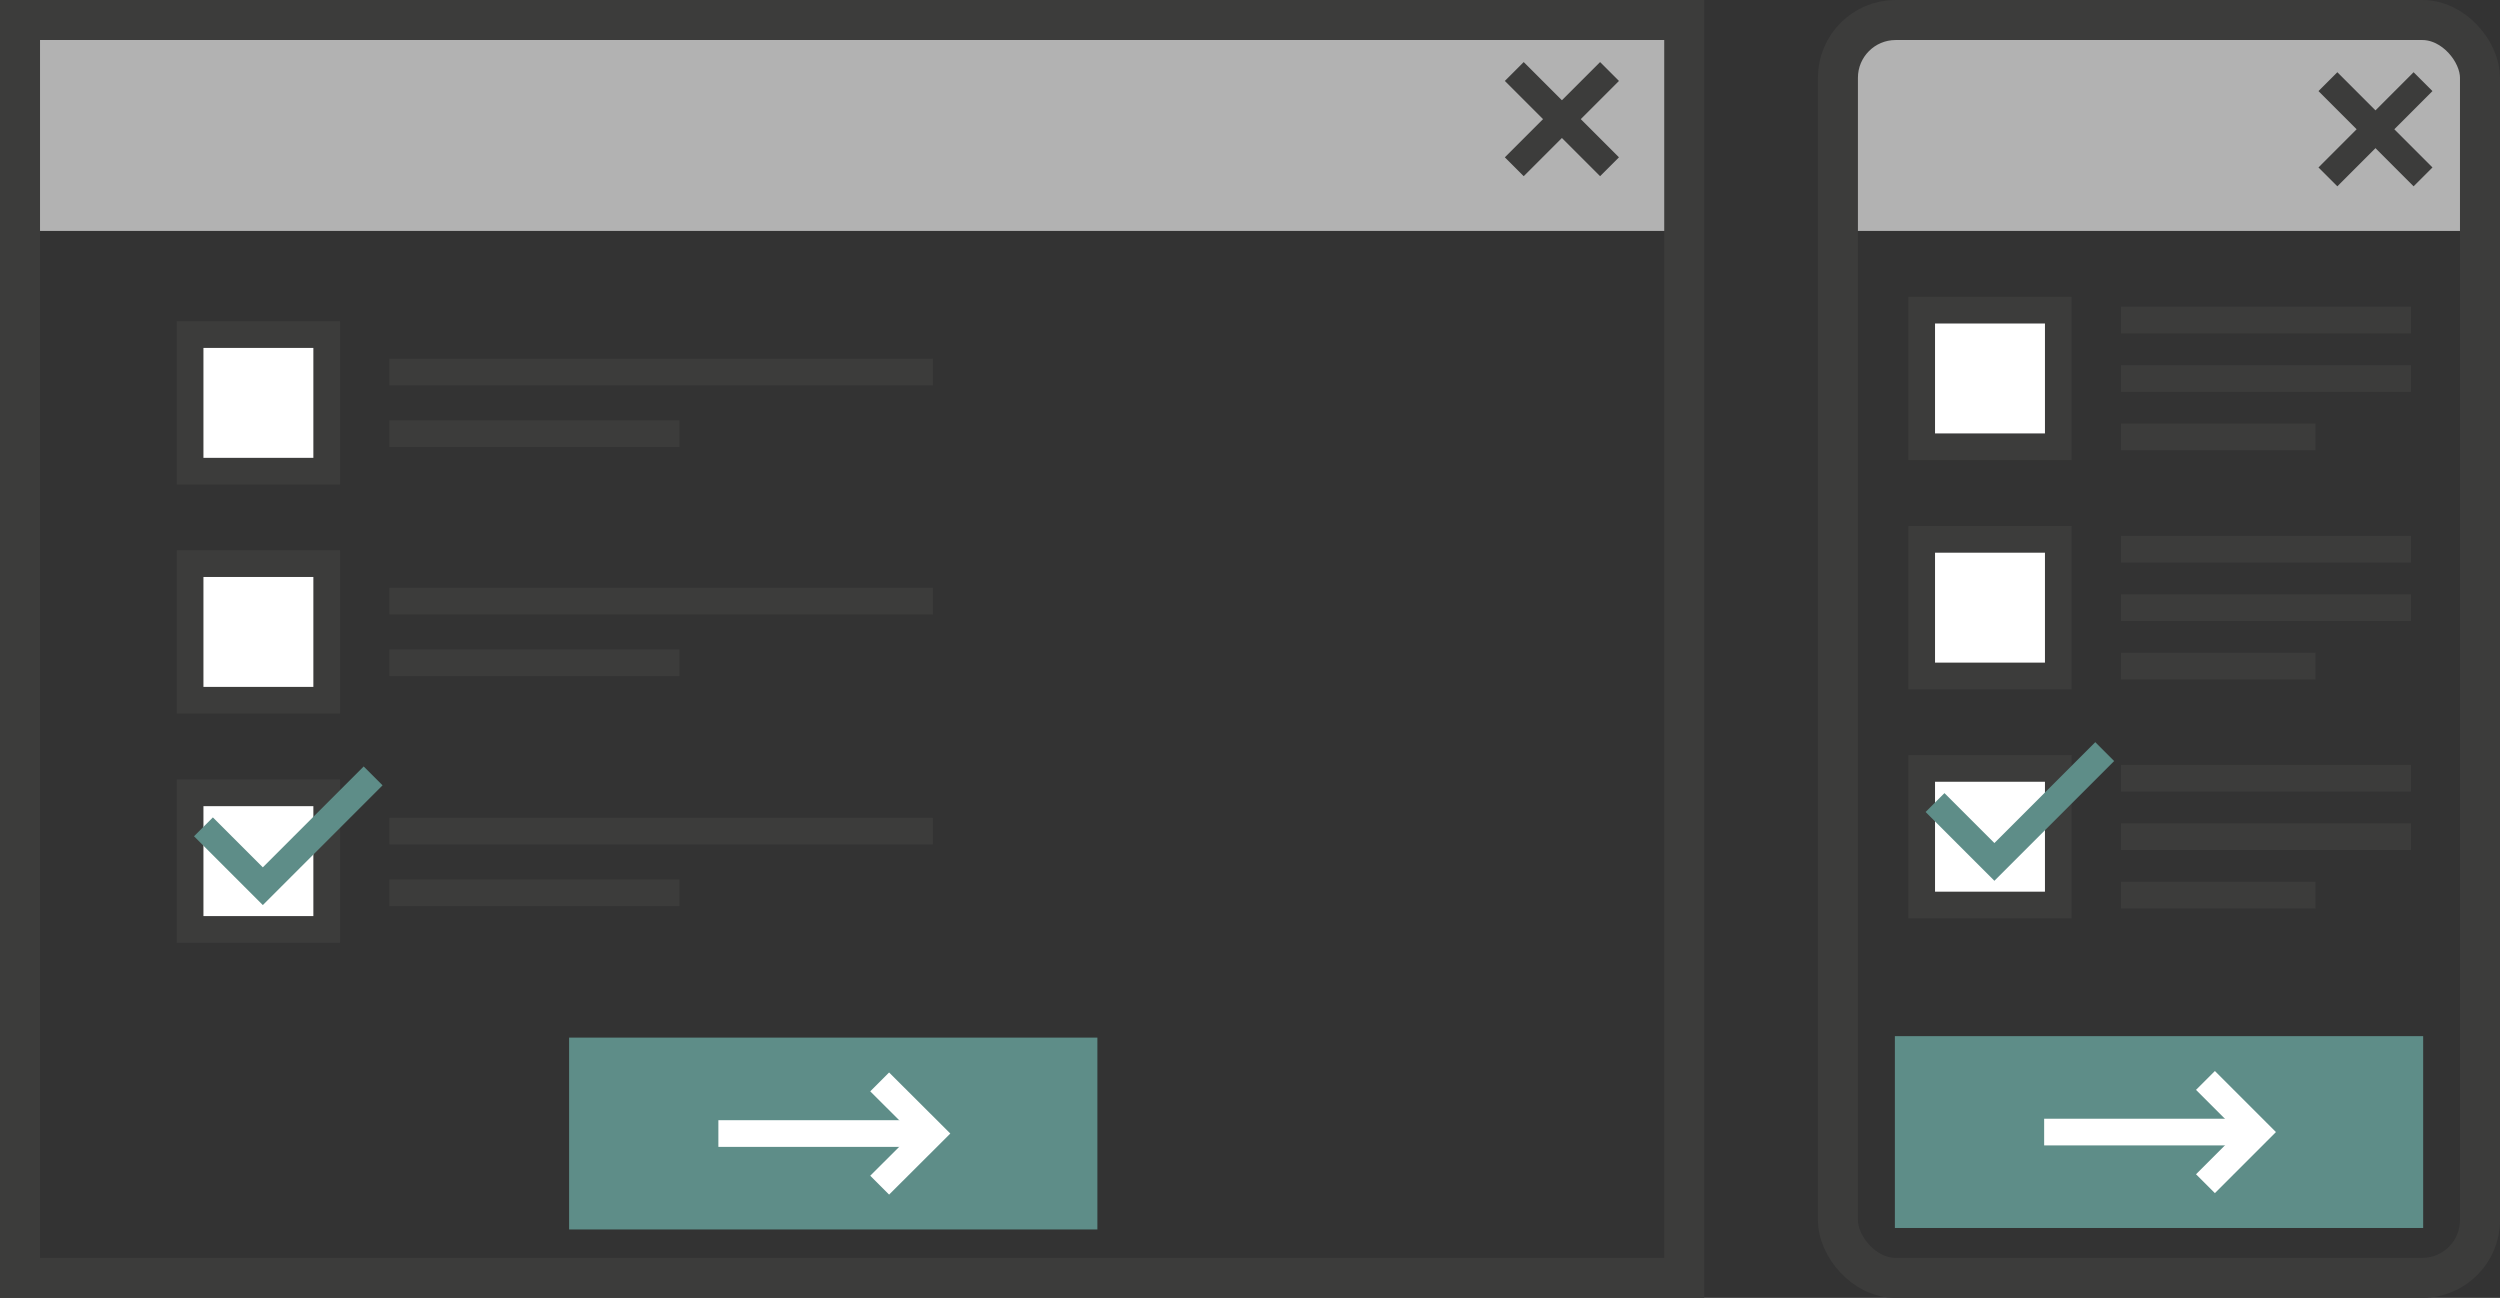
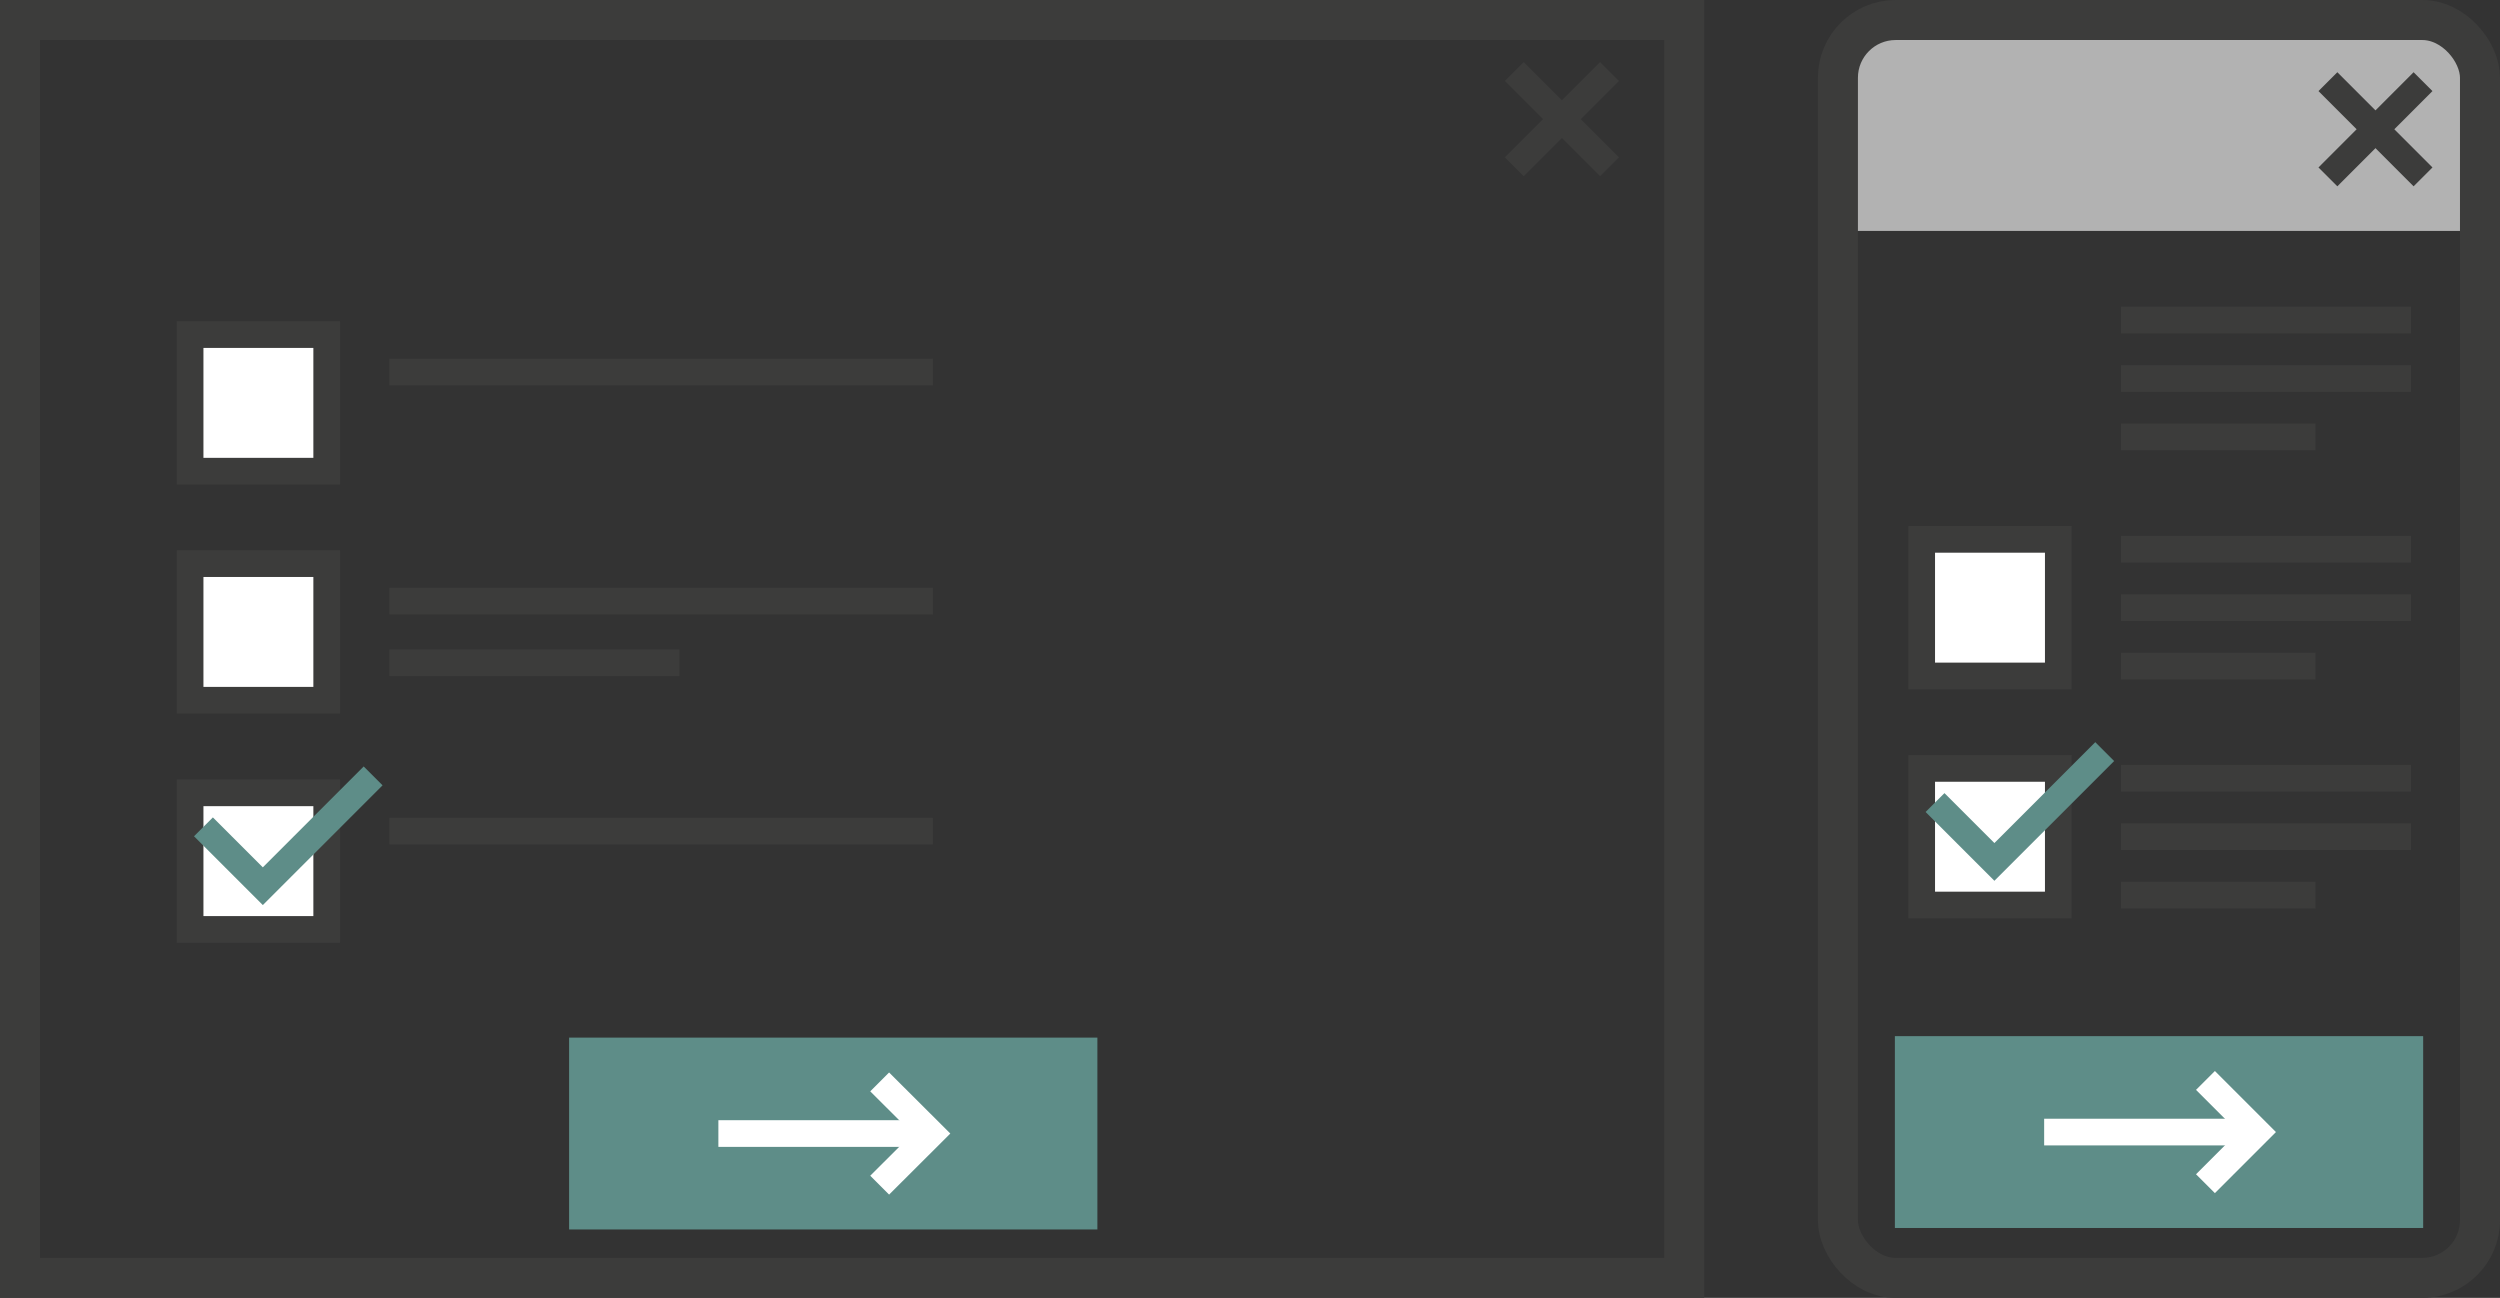
<svg xmlns="http://www.w3.org/2000/svg" viewBox="0 0 187.4 97.29">
  <rect x="0" y="0" width="187.4" height="97.29" fill="#333333" stroke="none" />
  <defs>
    <style>.cls-1{fill:#b2b2b2;}.cls-2{fill:#5e8d88;}.cls-3,.cls-5,.cls-6{fill:none;}.cls-3,.cls-4{stroke:#3c3c3b;}.cls-3,.cls-4,.cls-5,.cls-6{stroke-miterlimit:10;}.cls-3{stroke-width:3px;}.cls-4{fill:#fff;}.cls-4,.cls-5,.cls-6{stroke-width:2px;}.cls-5{stroke:#5e8d88;}.cls-6{stroke:#fff;}</style>
  </defs>
  <g id="Calque_2" data-name="Calque 2">
    <g id="repère">
-       <rect class="cls-1" x="2.14" y="2.06" width="123.47" height="15.25" />
      <rect class="cls-2" x="42.66" y="77.78" width="39.6" height="14.38" />
      <rect class="cls-3" x="1.5" y="1.5" width="124.75" height="94.29" />
      <rect class="cls-1" x="138.02" y="2.06" width="47.63" height="15.25" />
      <rect class="cls-3" x="137.77" y="1.5" width="48.13" height="94.29" rx="4.33" />
      <rect class="cls-4" x="14.25" y="25.08" width="10.24" height="10.24" />
      <rect class="cls-4" x="14.25" y="42.25" width="10.24" height="10.24" />
      <rect class="cls-4" x="14.25" y="59.43" width="10.24" height="10.24" />
      <line class="cls-4" x1="29.19" y1="27.89" x2="69.93" y2="27.89" />
-       <line class="cls-4" x1="29.19" y1="32.51" x2="50.93" y2="32.51" />
      <line class="cls-4" x1="29.19" y1="45.06" x2="69.93" y2="45.06" />
      <line class="cls-4" x1="29.19" y1="49.68" x2="50.93" y2="49.68" />
      <line class="cls-4" x1="29.19" y1="62.3" x2="69.93" y2="62.3" />
-       <line class="cls-4" x1="29.19" y1="66.92" x2="50.93" y2="66.92" />
      <line class="cls-4" x1="113.51" y1="5.36" x2="120.65" y2="12.5" />
      <line class="cls-4" x1="120.65" y1="5.36" x2="113.51" y2="12.5" />
      <line class="cls-4" x1="174.5" y1="6.12" x2="181.63" y2="13.26" />
      <line class="cls-4" x1="181.63" y1="6.12" x2="174.5" y2="13.26" />
      <polyline class="cls-5" points="15.25 61.98 19.7 66.43 27.97 58.16" />
-       <rect class="cls-4" x="144.05" y="23.25" width="10.24" height="10.24" />
      <rect class="cls-4" x="144.05" y="40.43" width="10.24" height="10.24" />
      <rect class="cls-4" x="144.05" y="57.6" width="10.24" height="10.24" />
      <line class="cls-4" x1="158.99" y1="23.99" x2="180.73" y2="23.99" />
      <line class="cls-4" x1="158.99" y1="32.75" x2="173.57" y2="32.75" />
      <line class="cls-4" x1="158.99" y1="28.37" x2="180.73" y2="28.37" />
      <line class="cls-4" x1="158.99" y1="41.17" x2="180.73" y2="41.17" />
      <line class="cls-4" x1="158.99" y1="49.93" x2="173.57" y2="49.93" />
      <line class="cls-4" x1="158.99" y1="45.55" x2="180.73" y2="45.55" />
      <line class="cls-4" x1="158.99" y1="58.34" x2="180.73" y2="58.34" />
      <line class="cls-4" x1="158.99" y1="67.1" x2="173.57" y2="67.1" />
      <line class="cls-4" x1="158.99" y1="62.72" x2="180.73" y2="62.72" />
      <polyline class="cls-5" points="145.05 60.16 149.5 64.61 157.77 56.34" />
      <line class="cls-6" x1="69.13" y1="84.97" x2="53.85" y2="84.97" />
      <polyline class="cls-6" points="65.94 81.1 69.82 84.97 65.94 88.84" />
      <rect class="cls-2" x="142.04" y="77.67" width="39.6" height="14.38" />
      <line class="cls-6" x1="168.51" y1="84.86" x2="153.23" y2="84.86" />
      <polyline class="cls-6" points="165.32 80.99 169.19 84.86 165.32 88.73" />
    </g>
  </g>
</svg>